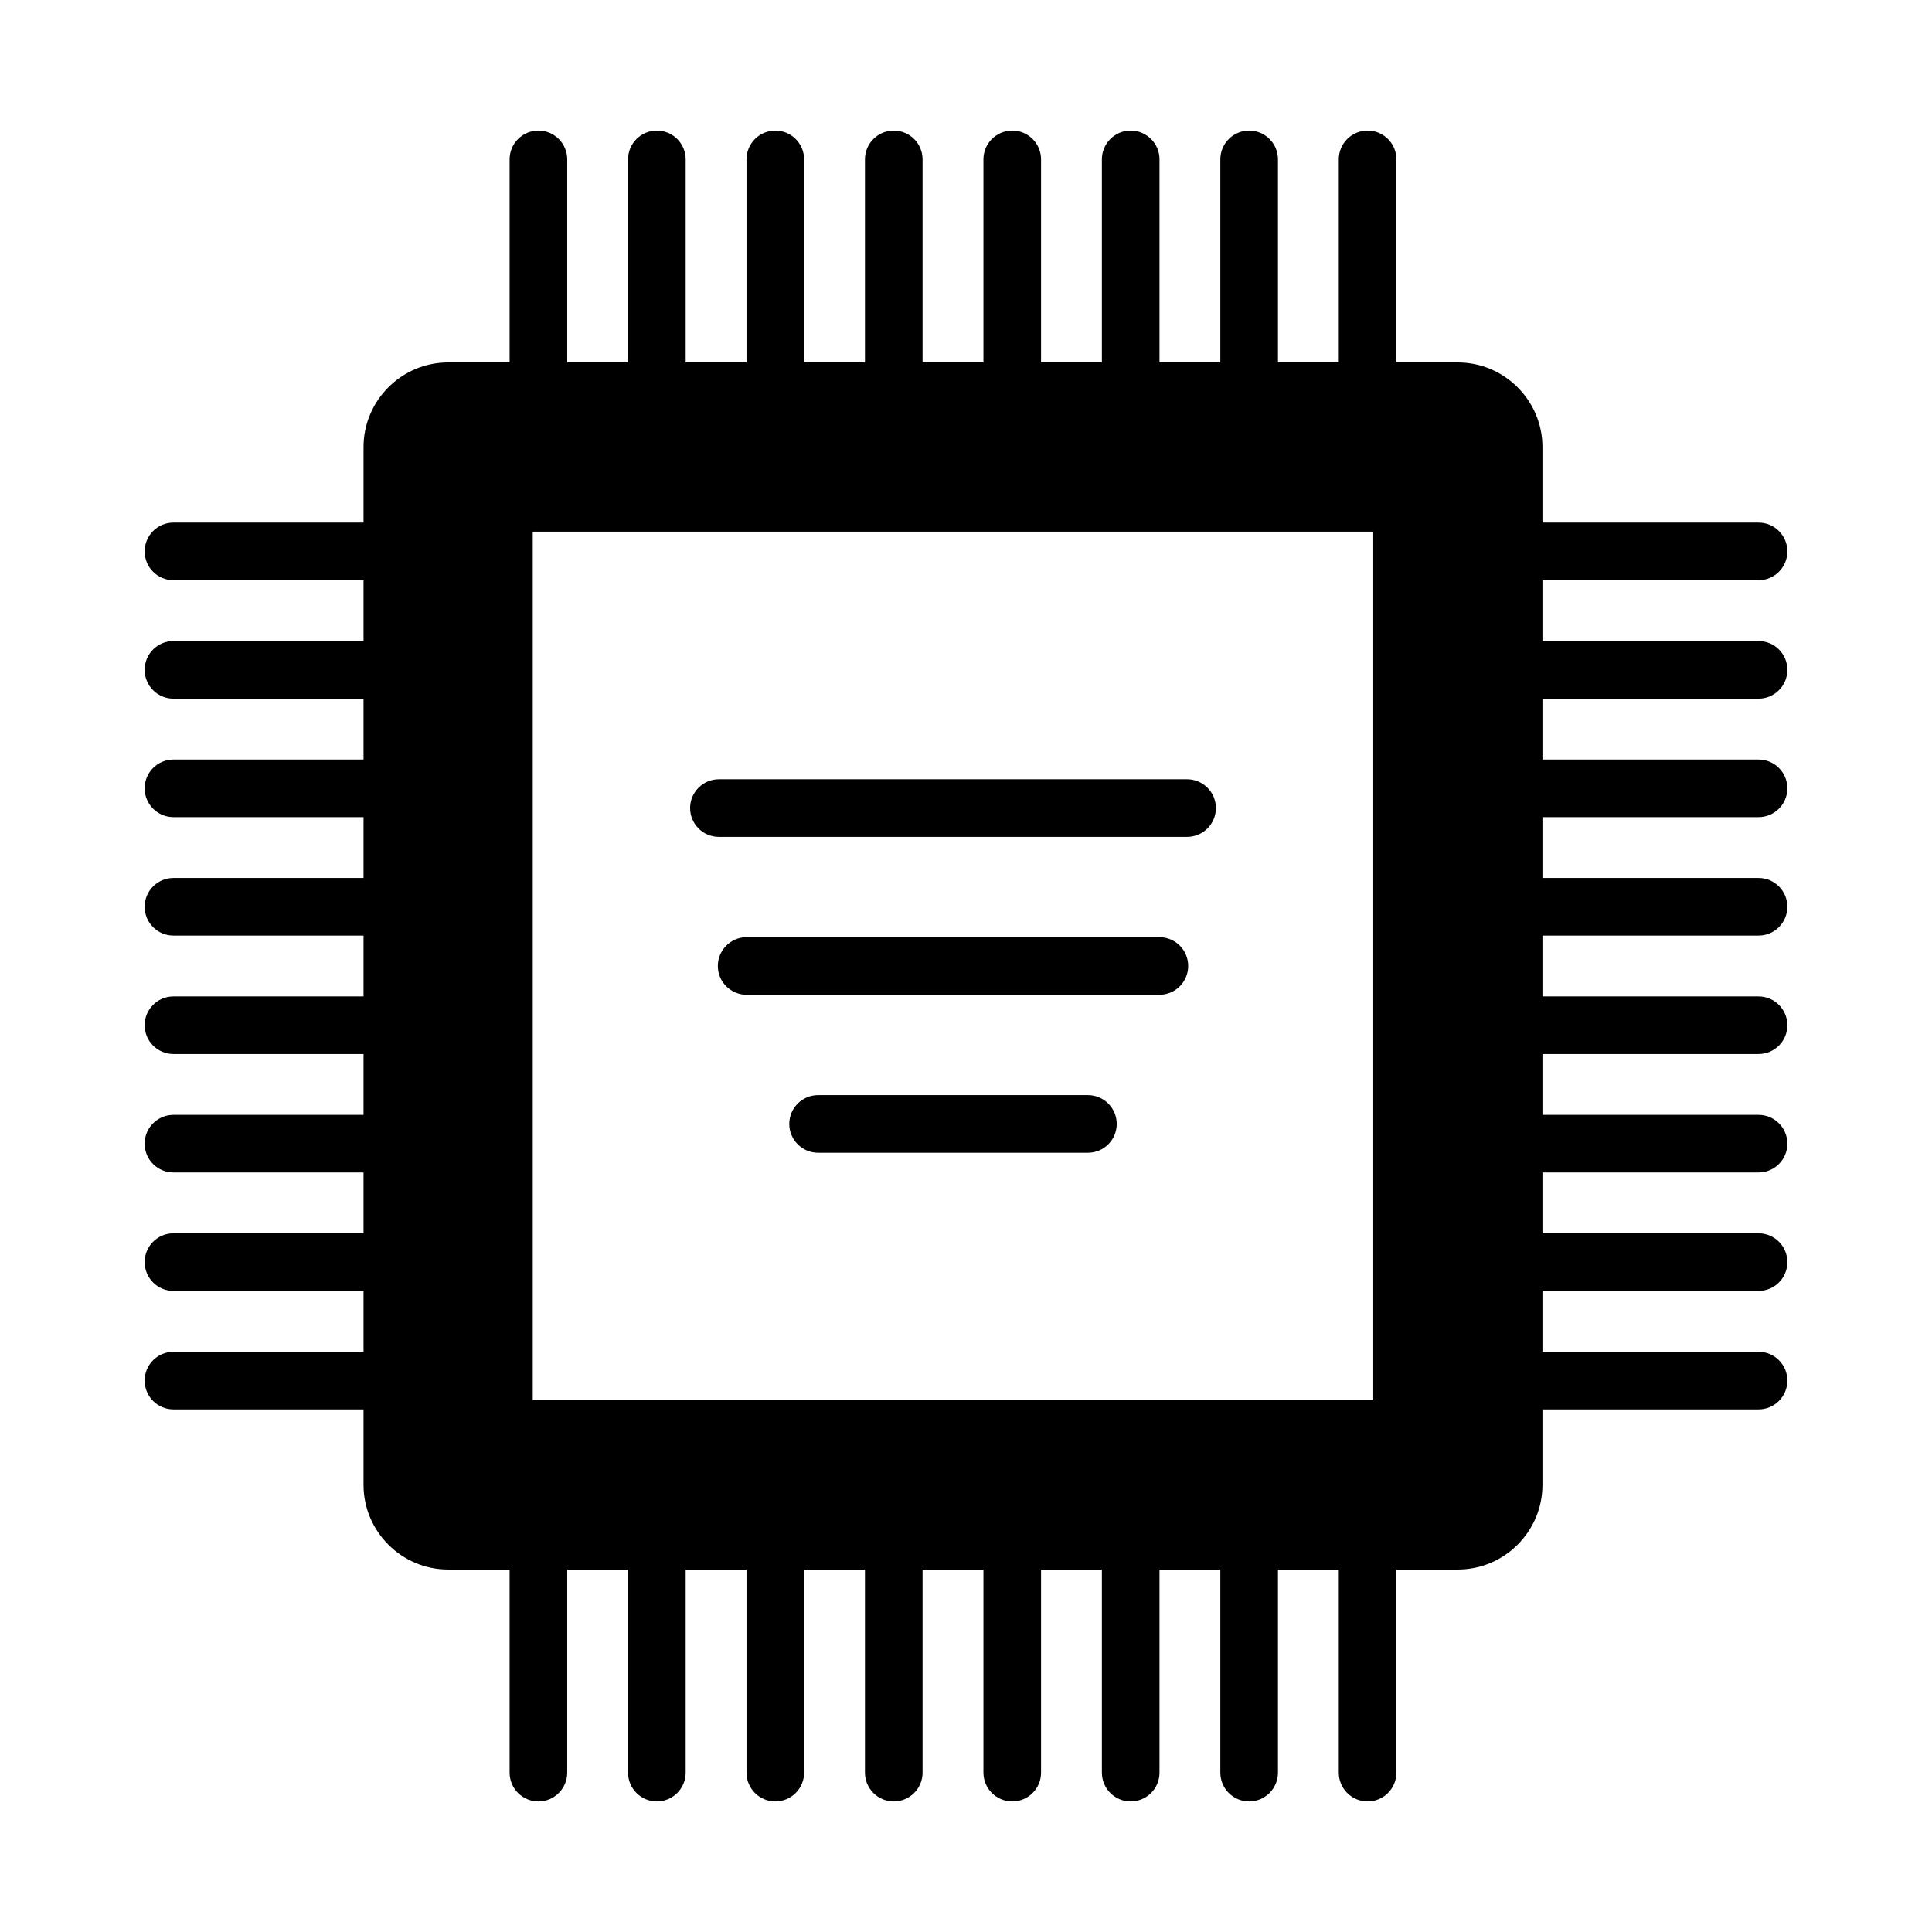
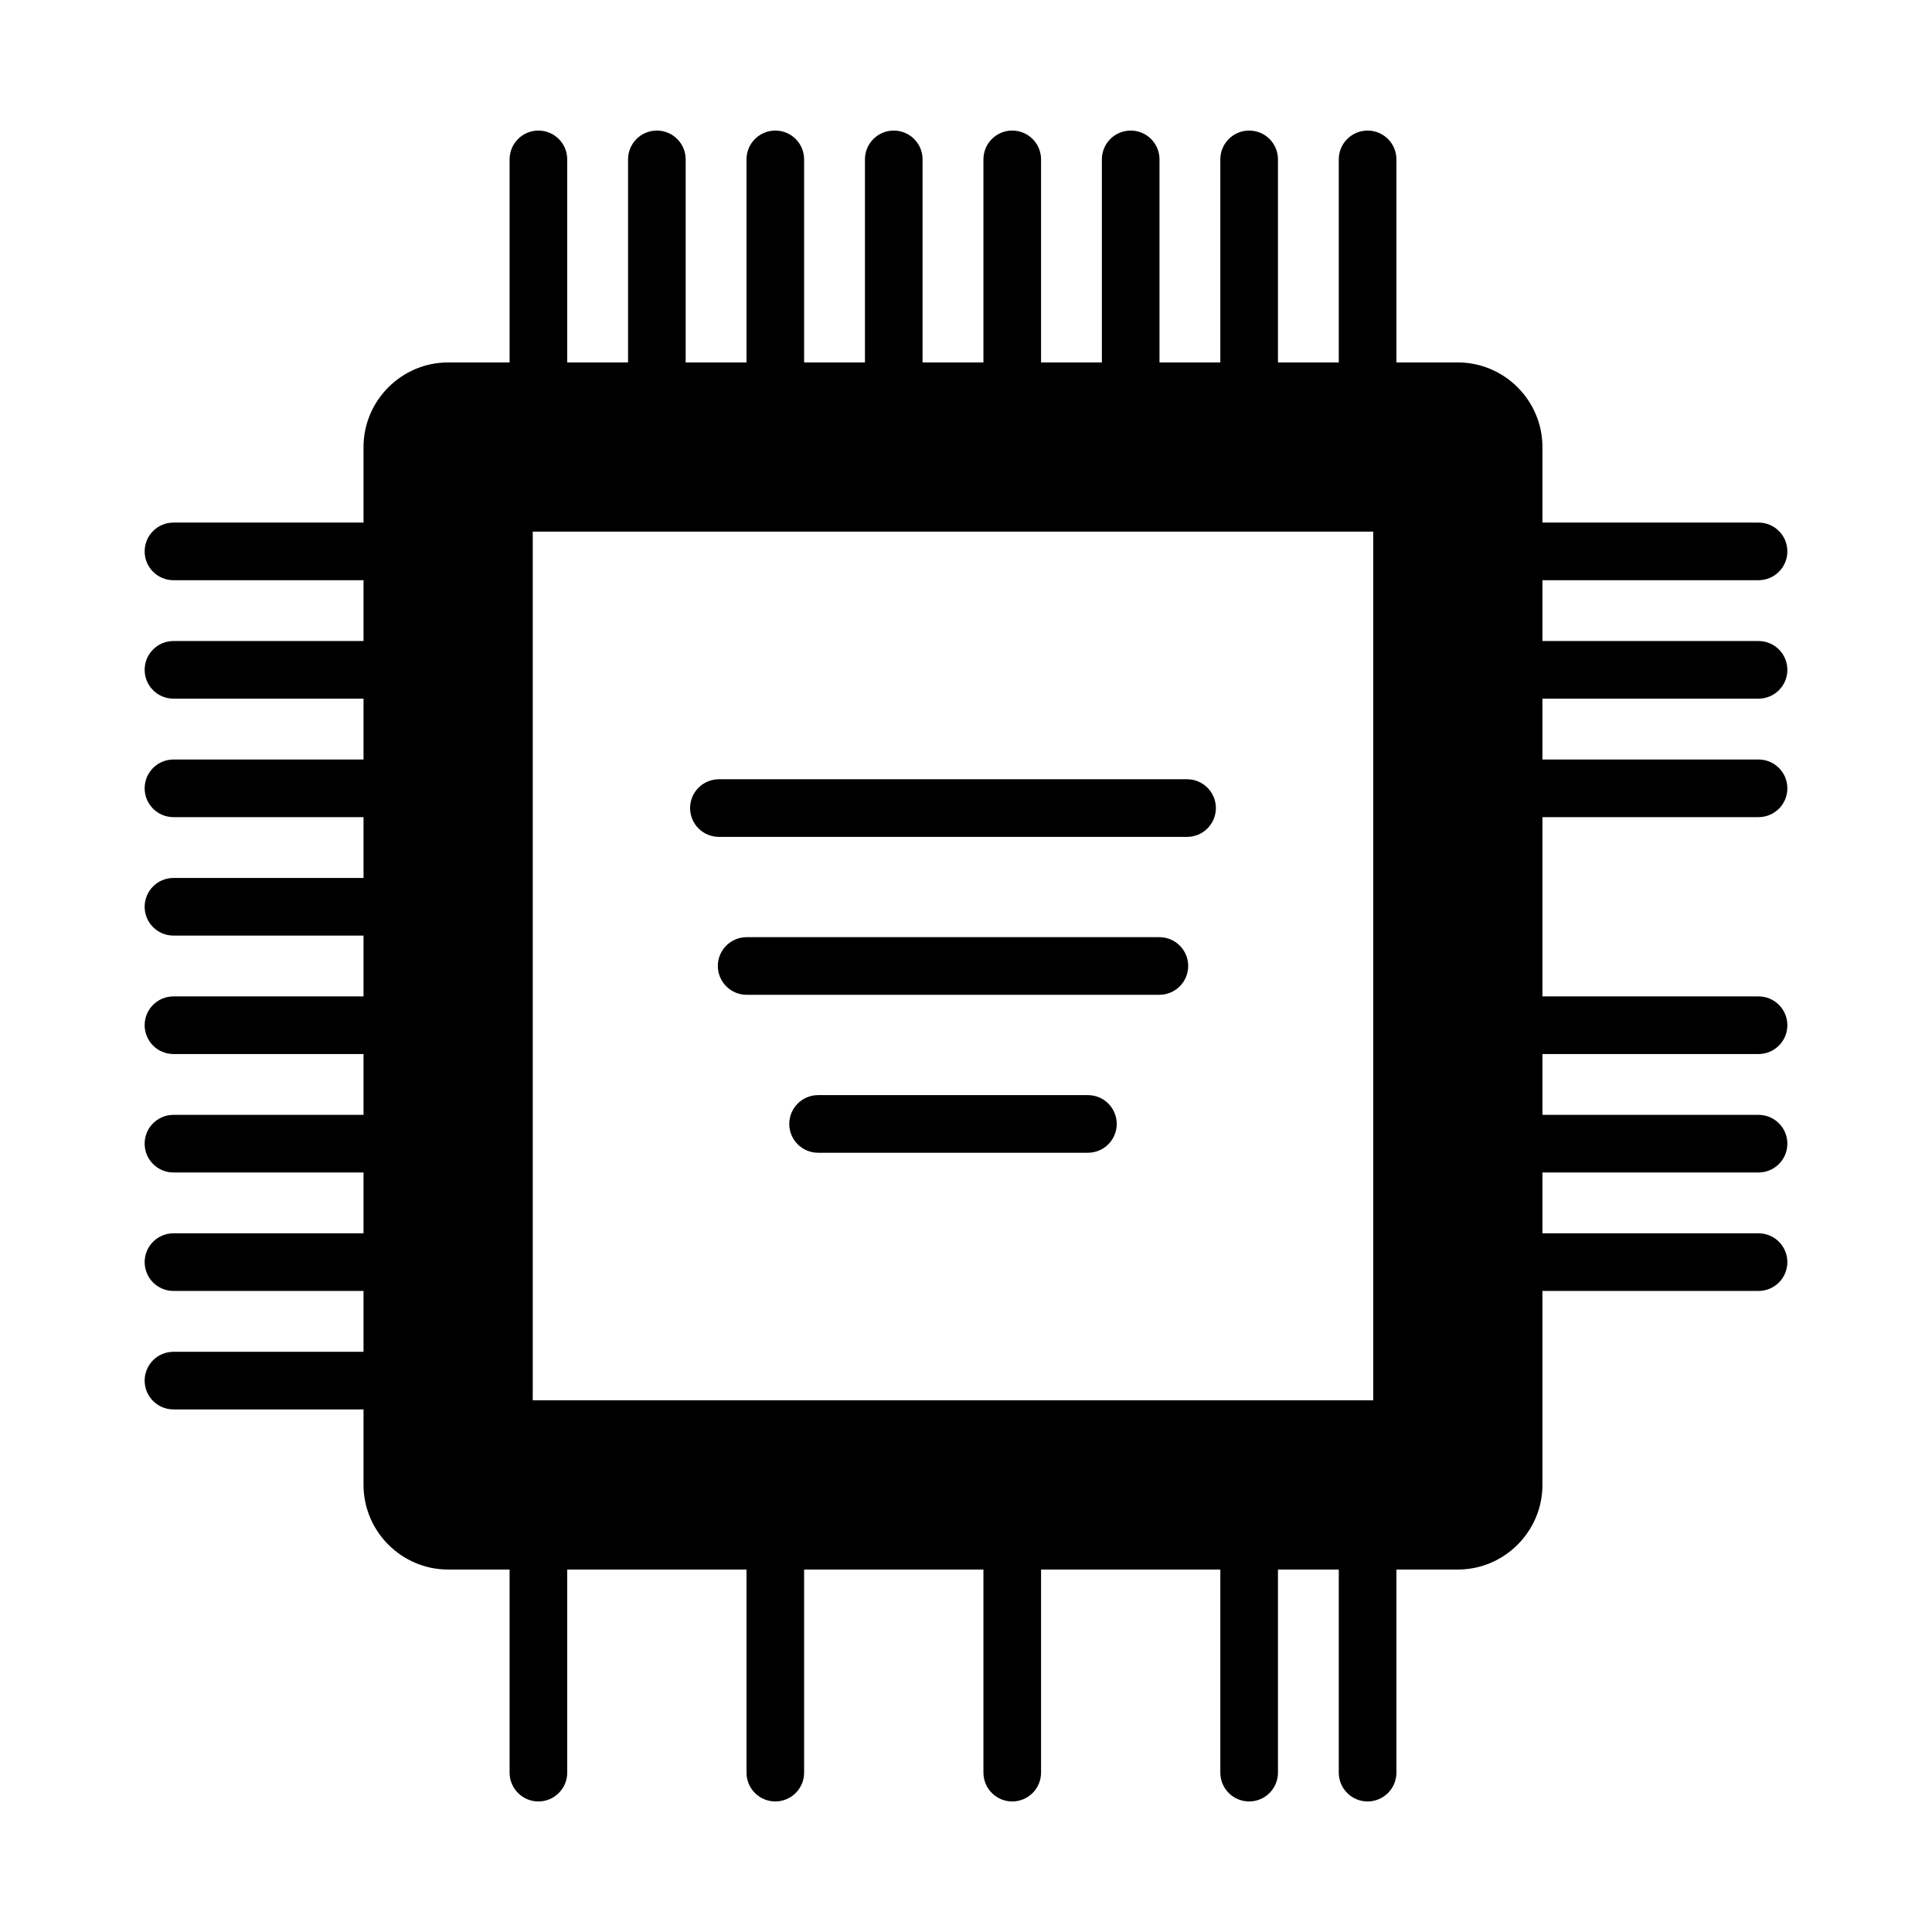
<svg xmlns="http://www.w3.org/2000/svg" fill="#000000" width="800px" height="800px" version="1.1" viewBox="144 144 512 512">
  <g>
    <path d="m262.76 240.05h267.58c12.332 0 22.422 10.09 22.422 22.422v275.05c0 12.332-10.09 22.422-22.422 22.422h-267.58c-12.332 0-22.422-10.09-22.422-22.422v-275.05c0-12.332 10.09-22.422 22.422-22.422zm22.422 44.844h222.74v230.21h-222.74z" fill-rule="evenodd" />
    <path d="m279.05 613.77c0 4.215 3.418 7.633 7.633 7.633 4.215 0 7.637-3.418 7.637-7.633v-53.816c0-4.215-3.418-7.637-7.637-7.637-4.215 0-7.633 3.418-7.633 7.637z" />
-     <path d="m310.44 613.77c0 4.215 3.418 7.633 7.633 7.633 4.215 0 7.637-3.418 7.637-7.633v-53.816c0-4.215-3.418-7.637-7.637-7.637-4.215 0-7.633 3.418-7.633 7.637z" />
    <path d="m341.83 613.77c0 4.215 3.418 7.633 7.633 7.633s7.637-3.418 7.637-7.633v-53.816c0-4.215-3.418-7.637-7.637-7.637-4.215 0-7.633 3.418-7.633 7.637z" />
-     <path d="m373.22 613.77c0 4.215 3.418 7.633 7.633 7.633 4.215 0 7.637-3.418 7.637-7.633v-53.816c0-4.215-3.418-7.637-7.637-7.637-4.215 0-7.633 3.418-7.633 7.637z" />
    <path d="m404.62 613.77c0 4.215 3.418 7.633 7.633 7.633s7.637-3.418 7.637-7.633v-53.816c0-4.215-3.418-7.637-7.637-7.637-4.215 0-7.633 3.418-7.633 7.637z" />
-     <path d="m436.01 613.77c0 4.215 3.418 7.633 7.633 7.633s7.637-3.418 7.637-7.633v-53.816c0-4.215-3.418-7.637-7.637-7.637-4.215 0-7.633 3.418-7.633 7.637z" />
    <path d="m467.4 613.77c0 4.215 3.418 7.633 7.637 7.633 4.215 0 7.637-3.418 7.637-7.633v-53.816c0-4.215-3.418-7.637-7.637-7.637-4.215 0-7.637 3.418-7.637 7.637z" />
    <path d="m498.79 613.77c0 4.215 3.418 7.633 7.637 7.633 4.215 0 7.637-3.418 7.637-7.633v-53.816c0-4.215-3.418-7.637-7.637-7.637-4.215 0-7.637 3.418-7.637 7.637z" />
    <path d="m279.05 240.05c0 4.215 3.418 7.637 7.633 7.637 4.215 0 7.637-3.418 7.637-7.637v-53.816c0-4.215-3.418-7.633-7.637-7.633-4.215 0-7.633 3.418-7.633 7.633z" />
    <path d="m310.44 240.05c0 4.215 3.418 7.637 7.633 7.637 4.215 0 7.637-3.418 7.637-7.637v-53.816c0-4.215-3.418-7.633-7.637-7.633-4.215 0-7.633 3.418-7.633 7.633z" />
    <path d="m341.83 240.05c0 4.215 3.418 7.637 7.633 7.637s7.637-3.418 7.637-7.637v-53.816c0-4.215-3.418-7.633-7.637-7.633-4.215 0-7.633 3.418-7.633 7.633z" />
    <path d="m373.22 240.05c0 4.215 3.418 7.637 7.633 7.637 4.215 0 7.637-3.418 7.637-7.637v-53.816c0-4.215-3.418-7.633-7.637-7.633-4.215 0-7.633 3.418-7.633 7.633z" />
    <path d="m404.62 240.05c0 4.215 3.418 7.637 7.633 7.637s7.637-3.418 7.637-7.637v-53.816c0-4.215-3.418-7.633-7.637-7.633-4.215 0-7.633 3.418-7.633 7.633z" />
    <path d="m436.01 240.05c0 4.215 3.418 7.637 7.633 7.637s7.637-3.418 7.637-7.637v-53.816c0-4.215-3.418-7.633-7.637-7.633-4.215 0-7.633 3.418-7.633 7.633z" />
    <path d="m467.4 240.05c0 4.215 3.418 7.637 7.637 7.637 4.215 0 7.637-3.418 7.637-7.637v-53.816c0-4.215-3.418-7.633-7.637-7.633-4.215 0-7.637 3.418-7.637 7.633z" />
    <path d="m498.79 240.05c0 4.215 3.418 7.637 7.637 7.637 4.215 0 7.637-3.418 7.637-7.637v-53.816c0-4.215-3.418-7.633-7.637-7.633-4.215 0-7.637 3.418-7.637 7.633z" />
    <path d="m552.77 282.49c-4.215 0-7.637 3.418-7.637 7.637 0 4.215 3.418 7.633 7.637 7.633h57.262c4.215 0 7.637-3.418 7.637-7.633s-3.418-7.637-7.637-7.637z" />
    <path d="m552.77 313.88c-4.215 0-7.637 3.418-7.637 7.633s3.418 7.637 7.637 7.637h57.262c4.215 0 7.637-3.418 7.637-7.637 0-4.215-3.418-7.633-7.637-7.633z" />
    <path d="m552.77 345.28c-4.215 0-7.637 3.418-7.637 7.633s3.418 7.637 7.637 7.637h57.262c4.215 0 7.637-3.418 7.637-7.637 0-4.215-3.418-7.633-7.637-7.633z" />
-     <path d="m552.77 376.67c-4.215 0-7.637 3.418-7.637 7.637 0 4.215 3.418 7.633 7.637 7.633h57.262c4.215 0 7.637-3.418 7.637-7.633 0-4.215-3.418-7.637-7.637-7.637z" />
    <path d="m552.77 408.06c-4.215 0-7.637 3.418-7.637 7.633s3.418 7.637 7.637 7.637h57.262c4.215 0 7.637-3.418 7.637-7.637 0-4.215-3.418-7.633-7.637-7.633z" />
    <path d="m552.77 439.45c-4.215 0-7.637 3.418-7.637 7.637 0 4.215 3.418 7.633 7.637 7.633h57.262c4.215 0 7.637-3.418 7.637-7.633s-3.418-7.637-7.637-7.637z" />
    <path d="m552.77 470.84c-4.215 0-7.637 3.418-7.637 7.637 0 4.215 3.418 7.633 7.637 7.633h57.262c4.215 0 7.637-3.418 7.637-7.633 0-4.215-3.418-7.637-7.637-7.637z" />
-     <path d="m552.77 502.24c-4.215 0-7.637 3.418-7.637 7.633s3.418 7.637 7.637 7.637h57.262c4.215 0 7.637-3.418 7.637-7.637 0-4.215-3.418-7.633-7.637-7.633z" />
    <path d="m189.97 282.49c-4.215 0-7.637 3.418-7.637 7.637 0 4.215 3.418 7.633 7.637 7.633h50.371c4.215 0 7.637-3.418 7.637-7.633s-3.418-7.637-7.637-7.637z" />
    <path d="m189.97 313.88c-4.215 0-7.637 3.418-7.637 7.633s3.418 7.637 7.637 7.637h50.371c4.215 0 7.637-3.418 7.637-7.637 0-4.215-3.418-7.633-7.637-7.633z" />
    <path d="m189.97 345.28c-4.215 0-7.637 3.418-7.637 7.633s3.418 7.637 7.637 7.637h50.371c4.215 0 7.637-3.418 7.637-7.637 0-4.215-3.418-7.633-7.637-7.633z" />
    <path d="m189.97 376.67c-4.215 0-7.637 3.418-7.637 7.637 0 4.215 3.418 7.633 7.637 7.633h50.371c4.215 0 7.637-3.418 7.637-7.633 0-4.215-3.418-7.637-7.637-7.637z" />
    <path d="m189.97 408.06c-4.215 0-7.637 3.418-7.637 7.633s3.418 7.637 7.637 7.637h50.371c4.215 0 7.637-3.418 7.637-7.637 0-4.215-3.418-7.633-7.637-7.633z" />
    <path d="m189.97 439.45c-4.215 0-7.637 3.418-7.637 7.637 0 4.215 3.418 7.633 7.637 7.633h50.371c4.215 0 7.637-3.418 7.637-7.633s-3.418-7.637-7.637-7.637z" />
    <path d="m189.97 470.84c-4.215 0-7.637 3.418-7.637 7.637 0 4.215 3.418 7.633 7.637 7.633h50.371c4.215 0 7.637-3.418 7.637-7.633 0-4.215-3.418-7.637-7.637-7.637z" />
    <path d="m189.97 502.24c-4.215 0-7.637 3.418-7.637 7.633s3.418 7.637 7.637 7.637h50.371c4.215 0 7.637-3.418 7.637-7.637 0-4.215-3.418-7.633-7.637-7.633z" />
    <path d="m334.52 350.51c-4.215 0-7.637 3.418-7.637 7.637 0 4.215 3.418 7.633 7.637 7.633h124.07c4.215 0 7.633-3.418 7.633-7.633 0-4.215-3.418-7.637-7.633-7.637z" />
    <path d="m341.87 392.36c-4.215 0-7.637 3.418-7.637 7.633s3.418 7.633 7.637 7.633h109.38c4.215 0 7.633-3.418 7.633-7.633s-3.418-7.633-7.633-7.633z" />
    <path d="m360.8 434.22c-4.215 0-7.637 3.418-7.637 7.633 0 4.215 3.418 7.637 7.637 7.637h71.512c4.215 0 7.633-3.418 7.633-7.637 0-4.215-3.418-7.633-7.633-7.633z" />
  </g>
</svg>